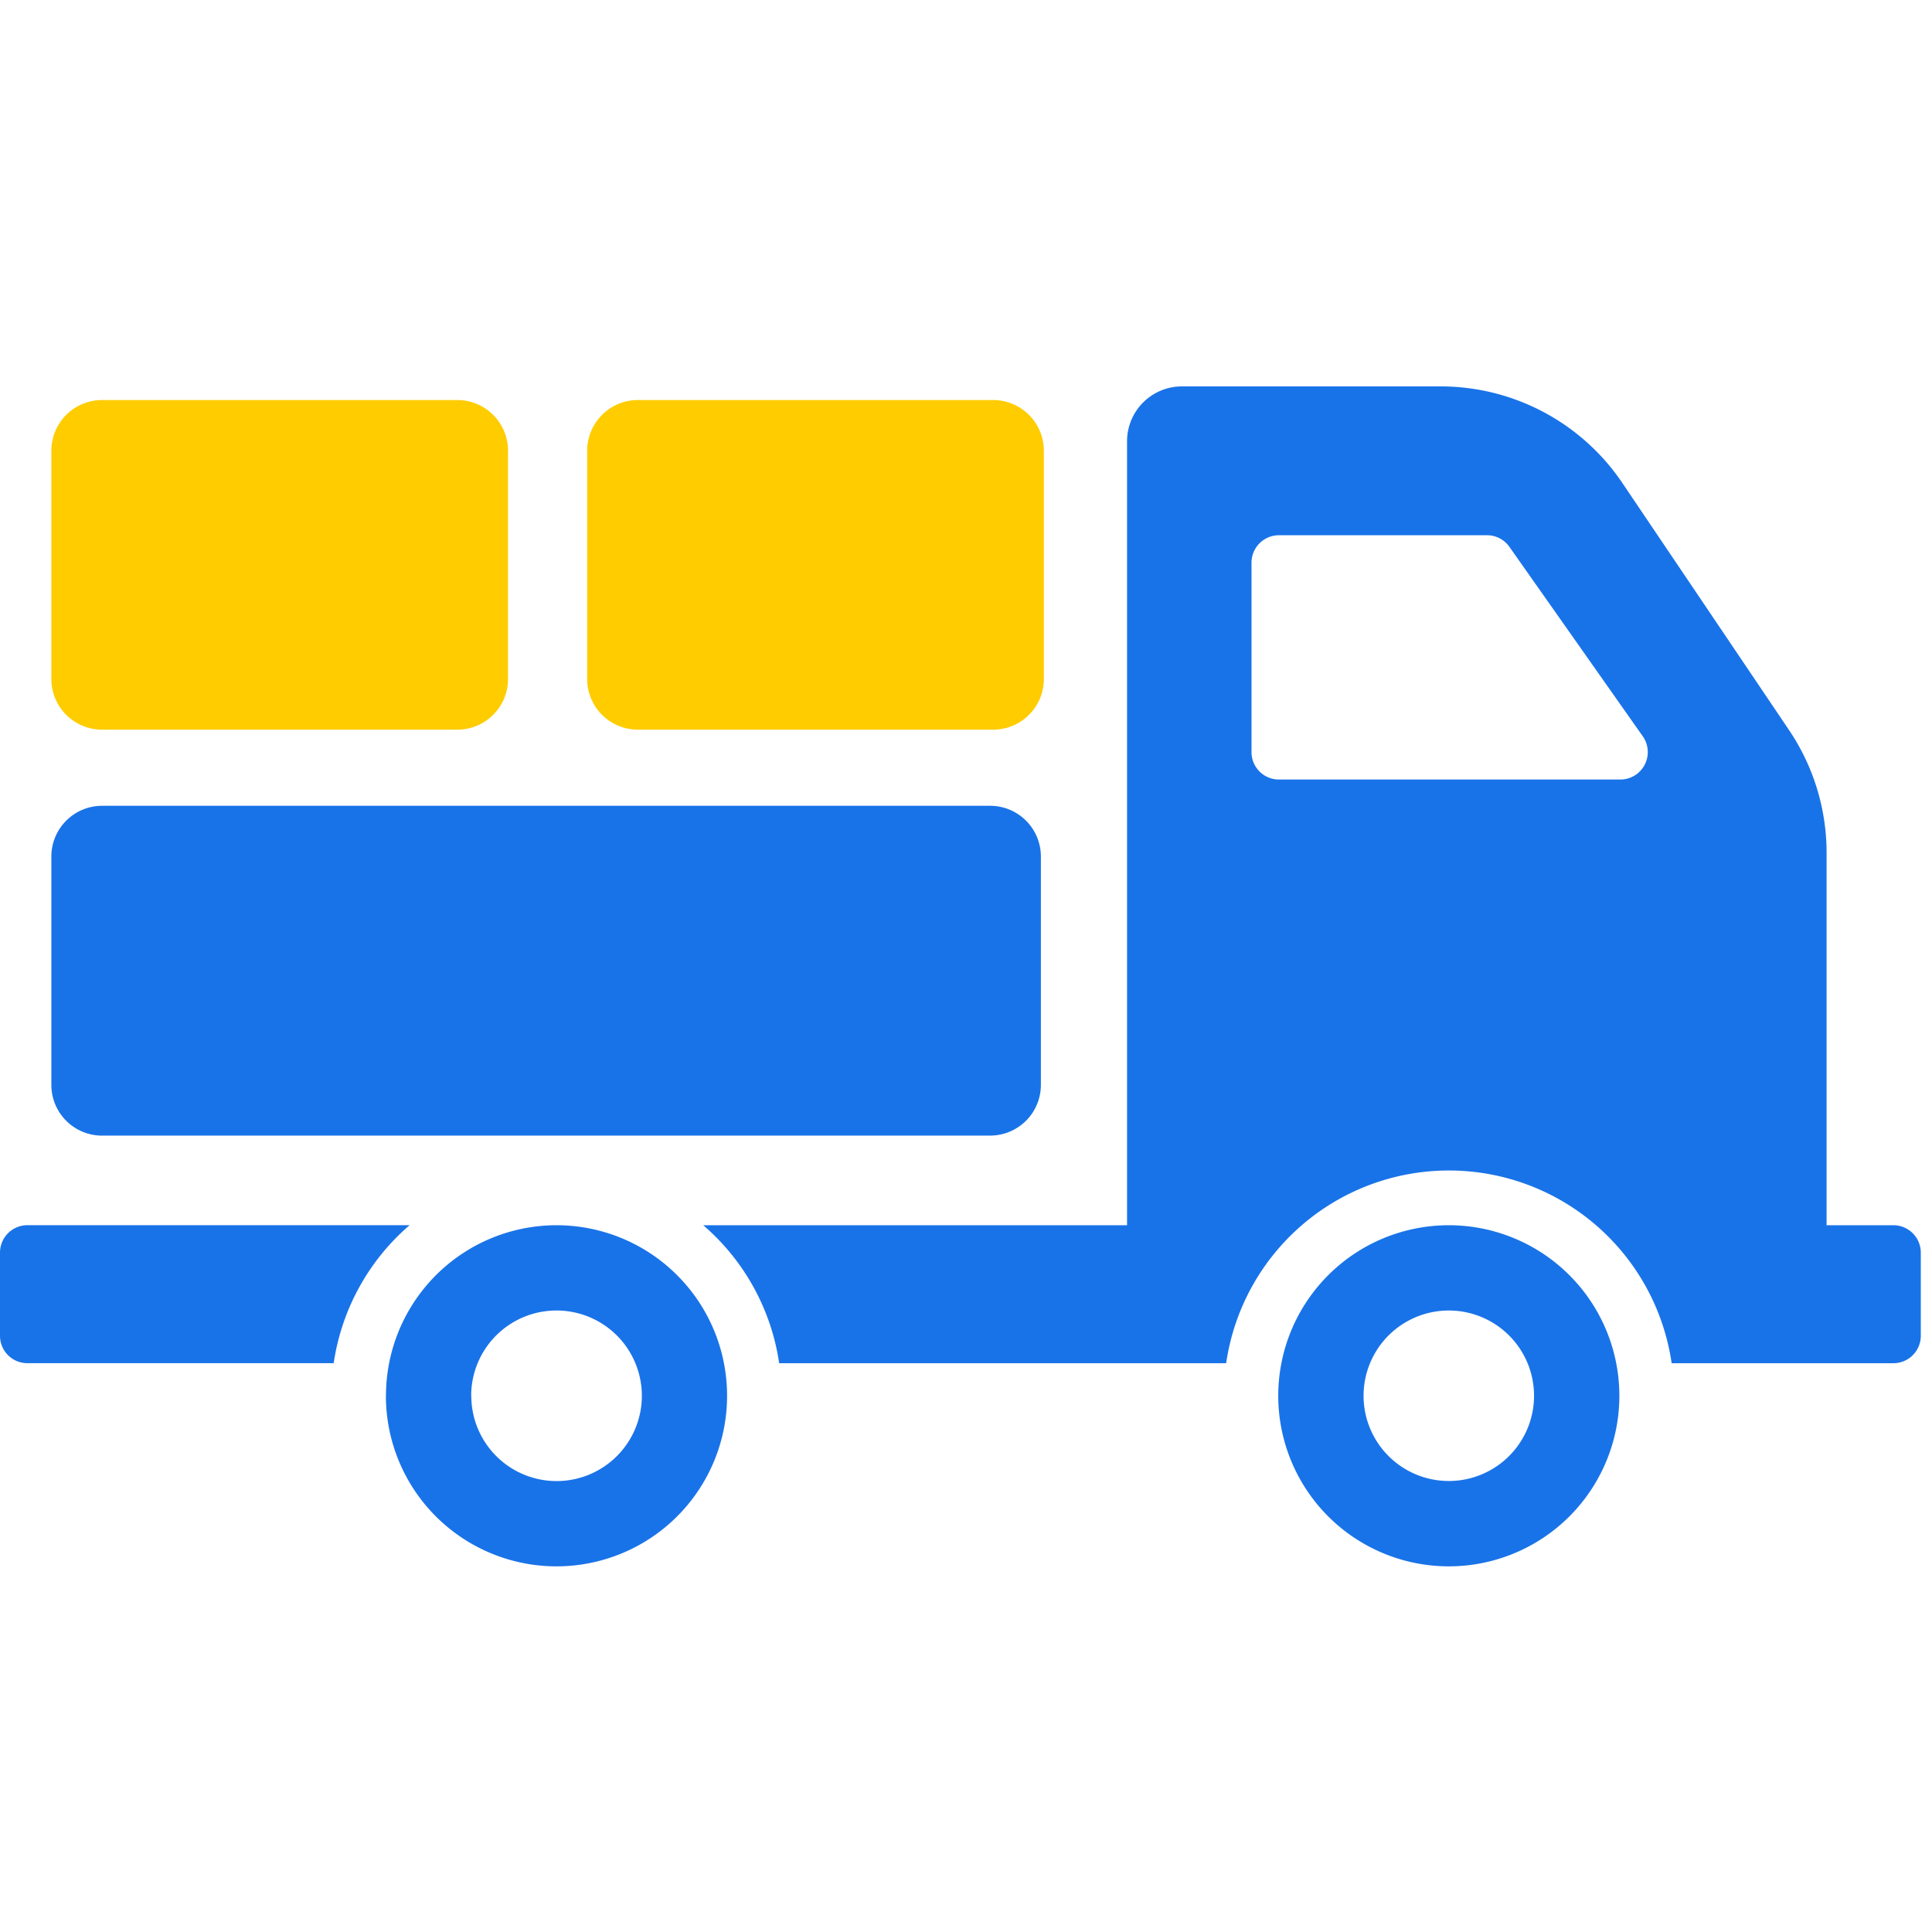
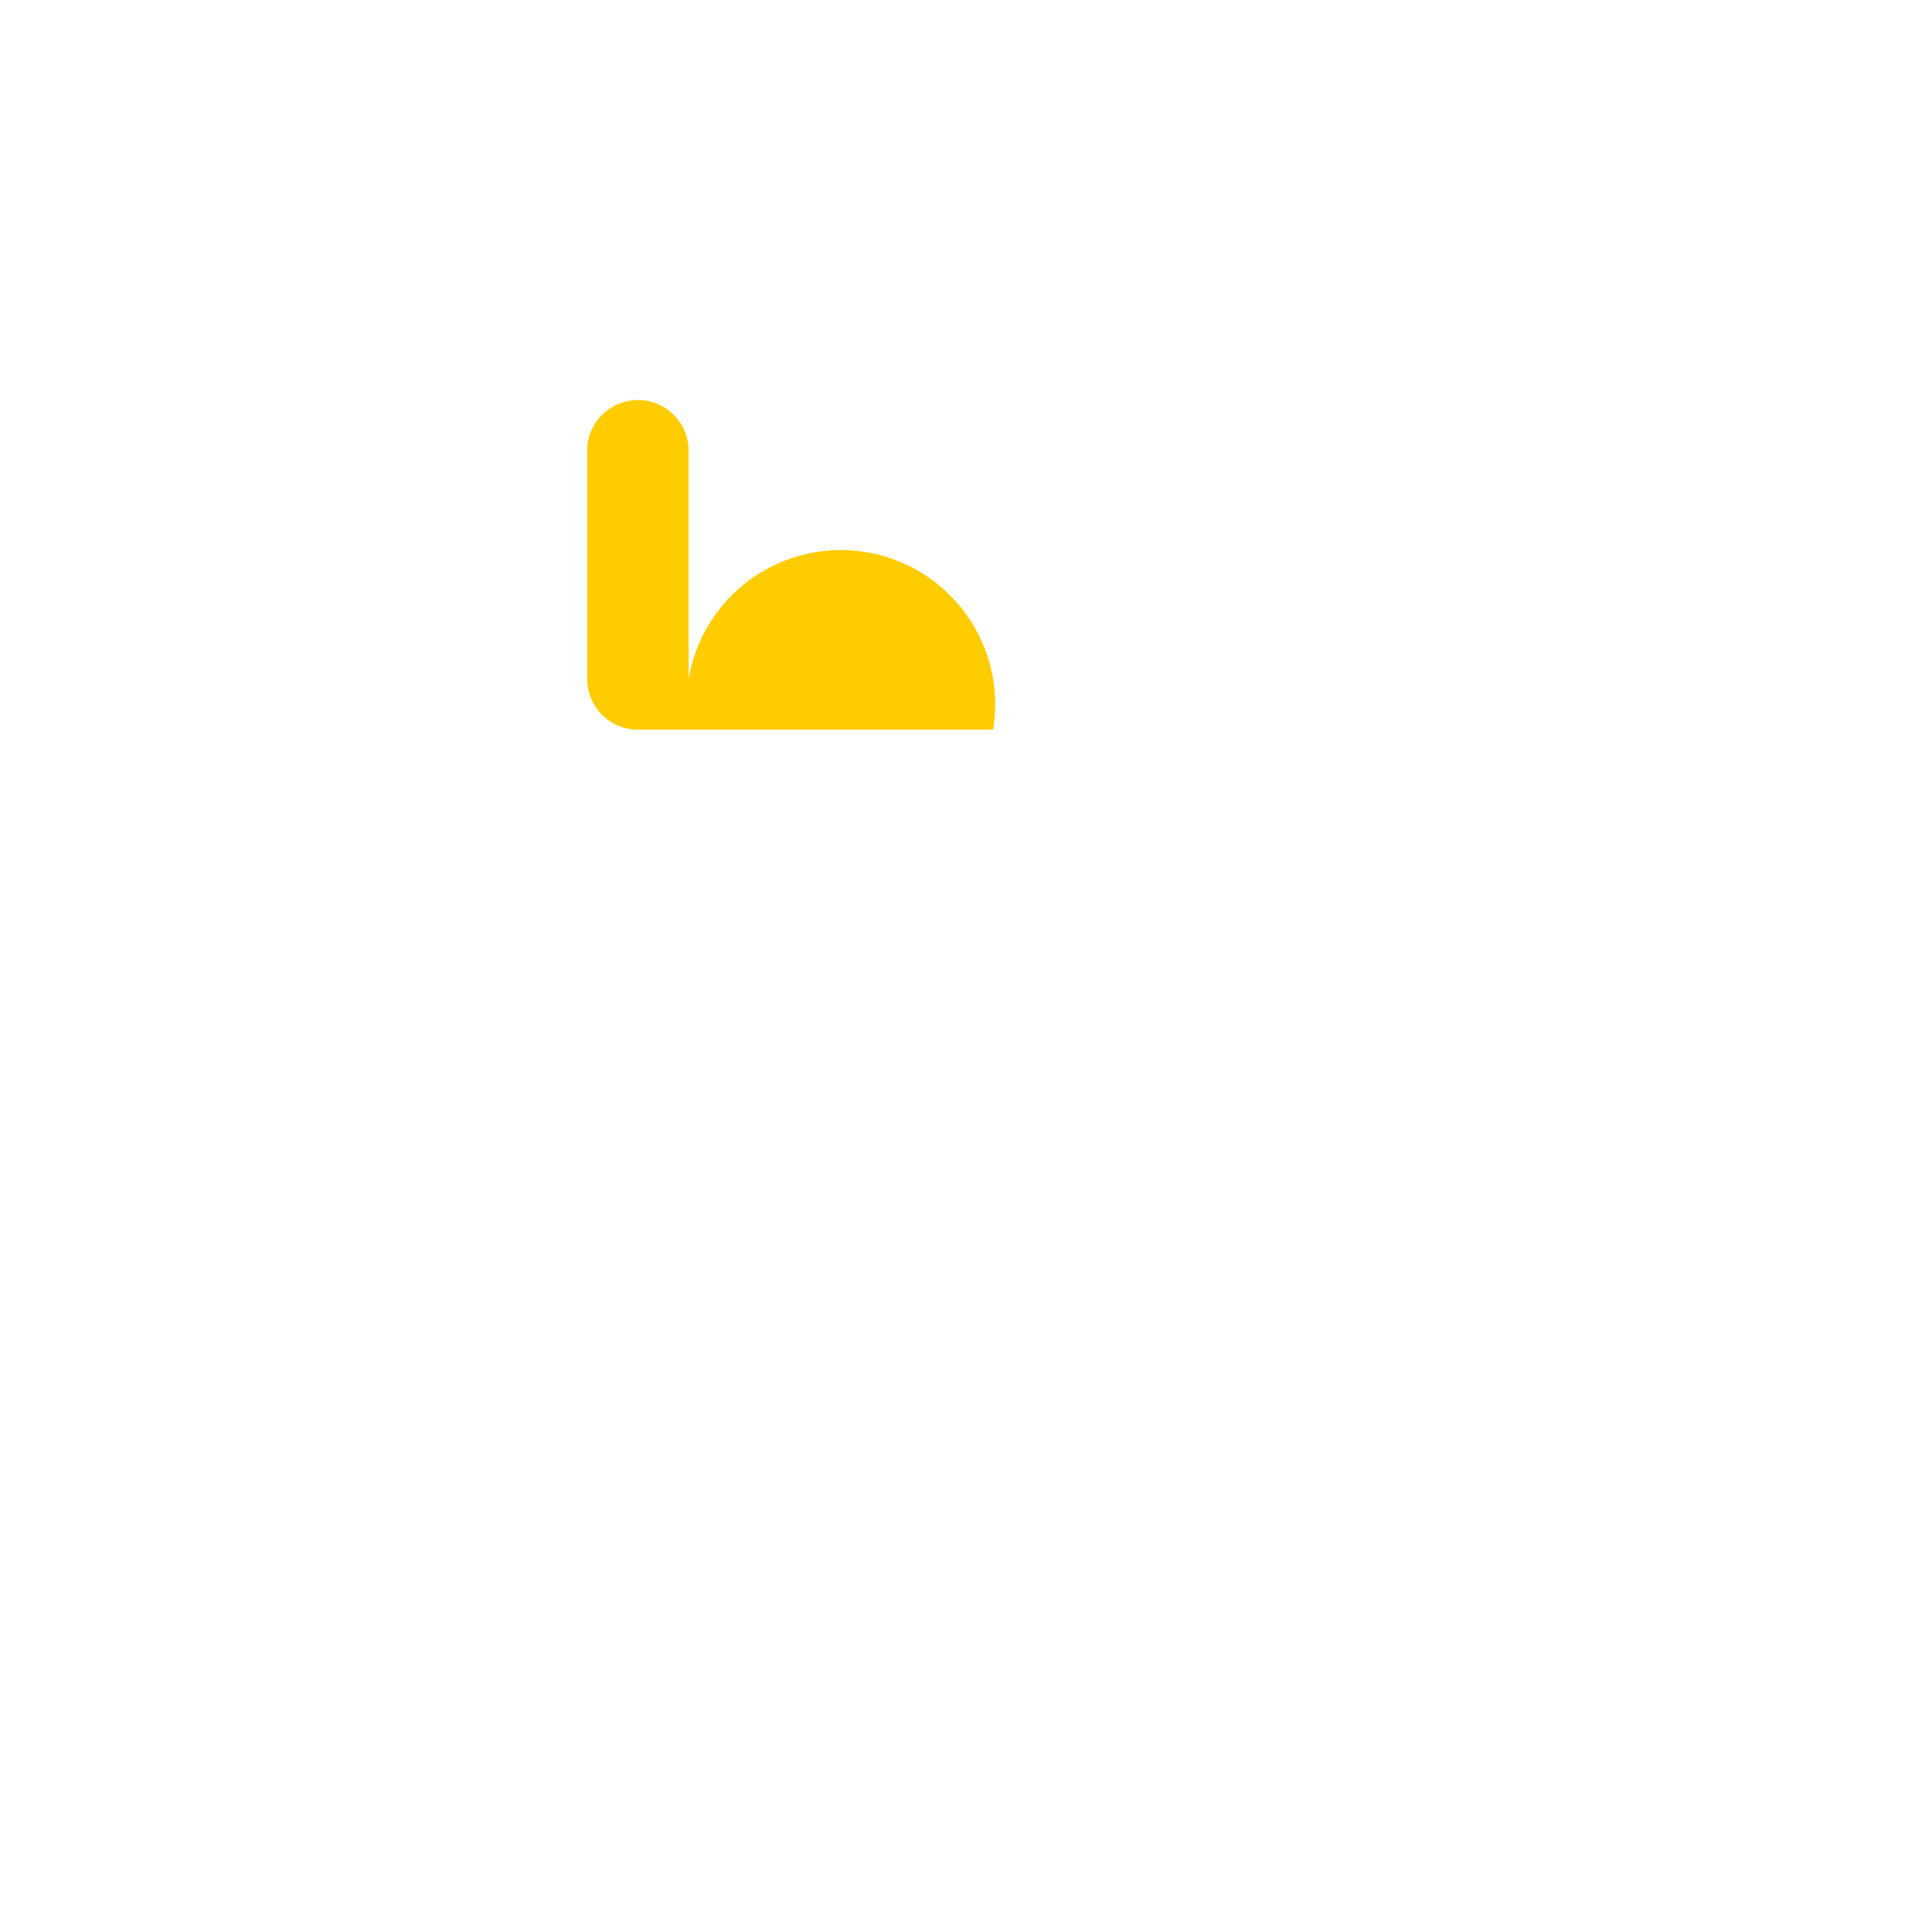
<svg xmlns="http://www.w3.org/2000/svg" width="50" height="50" viewBox="0 0 50 50">
  <defs>
    <clipPath id="clip-transportation">
      <rect width="50" height="50" />
    </clipPath>
  </defs>
  <g id="transportation" clip-path="url(#clip-transportation)">
    <g id="delivery-truck" transform="translate(0 -85.252)">
-       <path id="Union_22" data-name="Union 22" d="M33.081,26.123A4.414,4.414,0,1,1,37.5,30.537,4.414,4.414,0,0,1,33.081,26.123Zm2.208,0A2.206,2.206,0,1,0,37.5,23.916,2.206,2.206,0,0,0,35.289,26.123Zm-25.3,0A4.414,4.414,0,1,1,14.4,30.537,4.414,4.414,0,0,1,9.987,26.123Zm2.208,0A2.207,2.207,0,1,0,14.4,23.916,2.207,2.207,0,0,0,12.194,26.123Zm31.065-.843a5.825,5.825,0,0,0-11.529,0H20.165A5.827,5.827,0,0,0,18.2,21.709H29.168V1.419A1.42,1.42,0,0,1,30.587,0h6.7a5.673,5.673,0,0,1,4.7,2.5L46.3,8.894a5.676,5.676,0,0,1,.972,3.176v9.639H49a.709.709,0,0,1,.71.71v2.153a.709.709,0,0,1-.71.708ZM32.389,4.56V9.466a.709.709,0,0,0,.71.708h8.836a.71.71,0,0,0,.581-1.117L39.063,4.152a.707.707,0,0,0-.579-.3H33.1A.71.71,0,0,0,32.389,4.56ZM.71,25.279A.708.708,0,0,1,0,24.571V22.418a.709.709,0,0,1,.71-.71H10.6a5.829,5.829,0,0,0-1.964,3.571ZM2.642,19.39a1.313,1.313,0,0,1-1.313-1.313V12.167a1.313,1.313,0,0,1,1.313-1.313H25.625a1.313,1.313,0,0,1,1.313,1.313v5.909a1.313,1.313,0,0,1-1.313,1.313Z" transform="translate(0 95.252)" fill="#1973e8" />
-       <path id="Path_195" data-name="Path 195" d="M10.506,126.531H1.313A1.313,1.313,0,0,1,0,125.218v-5.91A1.313,1.313,0,0,1,1.313,118h9.193a1.313,1.313,0,0,1,1.313,1.313v5.91A1.313,1.313,0,0,1,10.506,126.531Z" transform="translate(1.329 -22.395)" fill="#fc0" />
-       <path id="Path_196" data-name="Path 196" d="M10.506,126.531H1.313A1.313,1.313,0,0,1,0,125.218v-5.91A1.313,1.313,0,0,1,1.313,118h9.193a1.313,1.313,0,0,1,1.313,1.313v5.91A1.313,1.313,0,0,1,10.506,126.531Z" transform="translate(15.196 -22.395)" fill="#fc0" />
+       <path id="Path_196" data-name="Path 196" d="M10.506,126.531H1.313A1.313,1.313,0,0,1,0,125.218v-5.91A1.313,1.313,0,0,1,1.313,118a1.313,1.313,0,0,1,1.313,1.313v5.91A1.313,1.313,0,0,1,10.506,126.531Z" transform="translate(15.196 -22.395)" fill="#fc0" />
    </g>
  </g>
</svg>